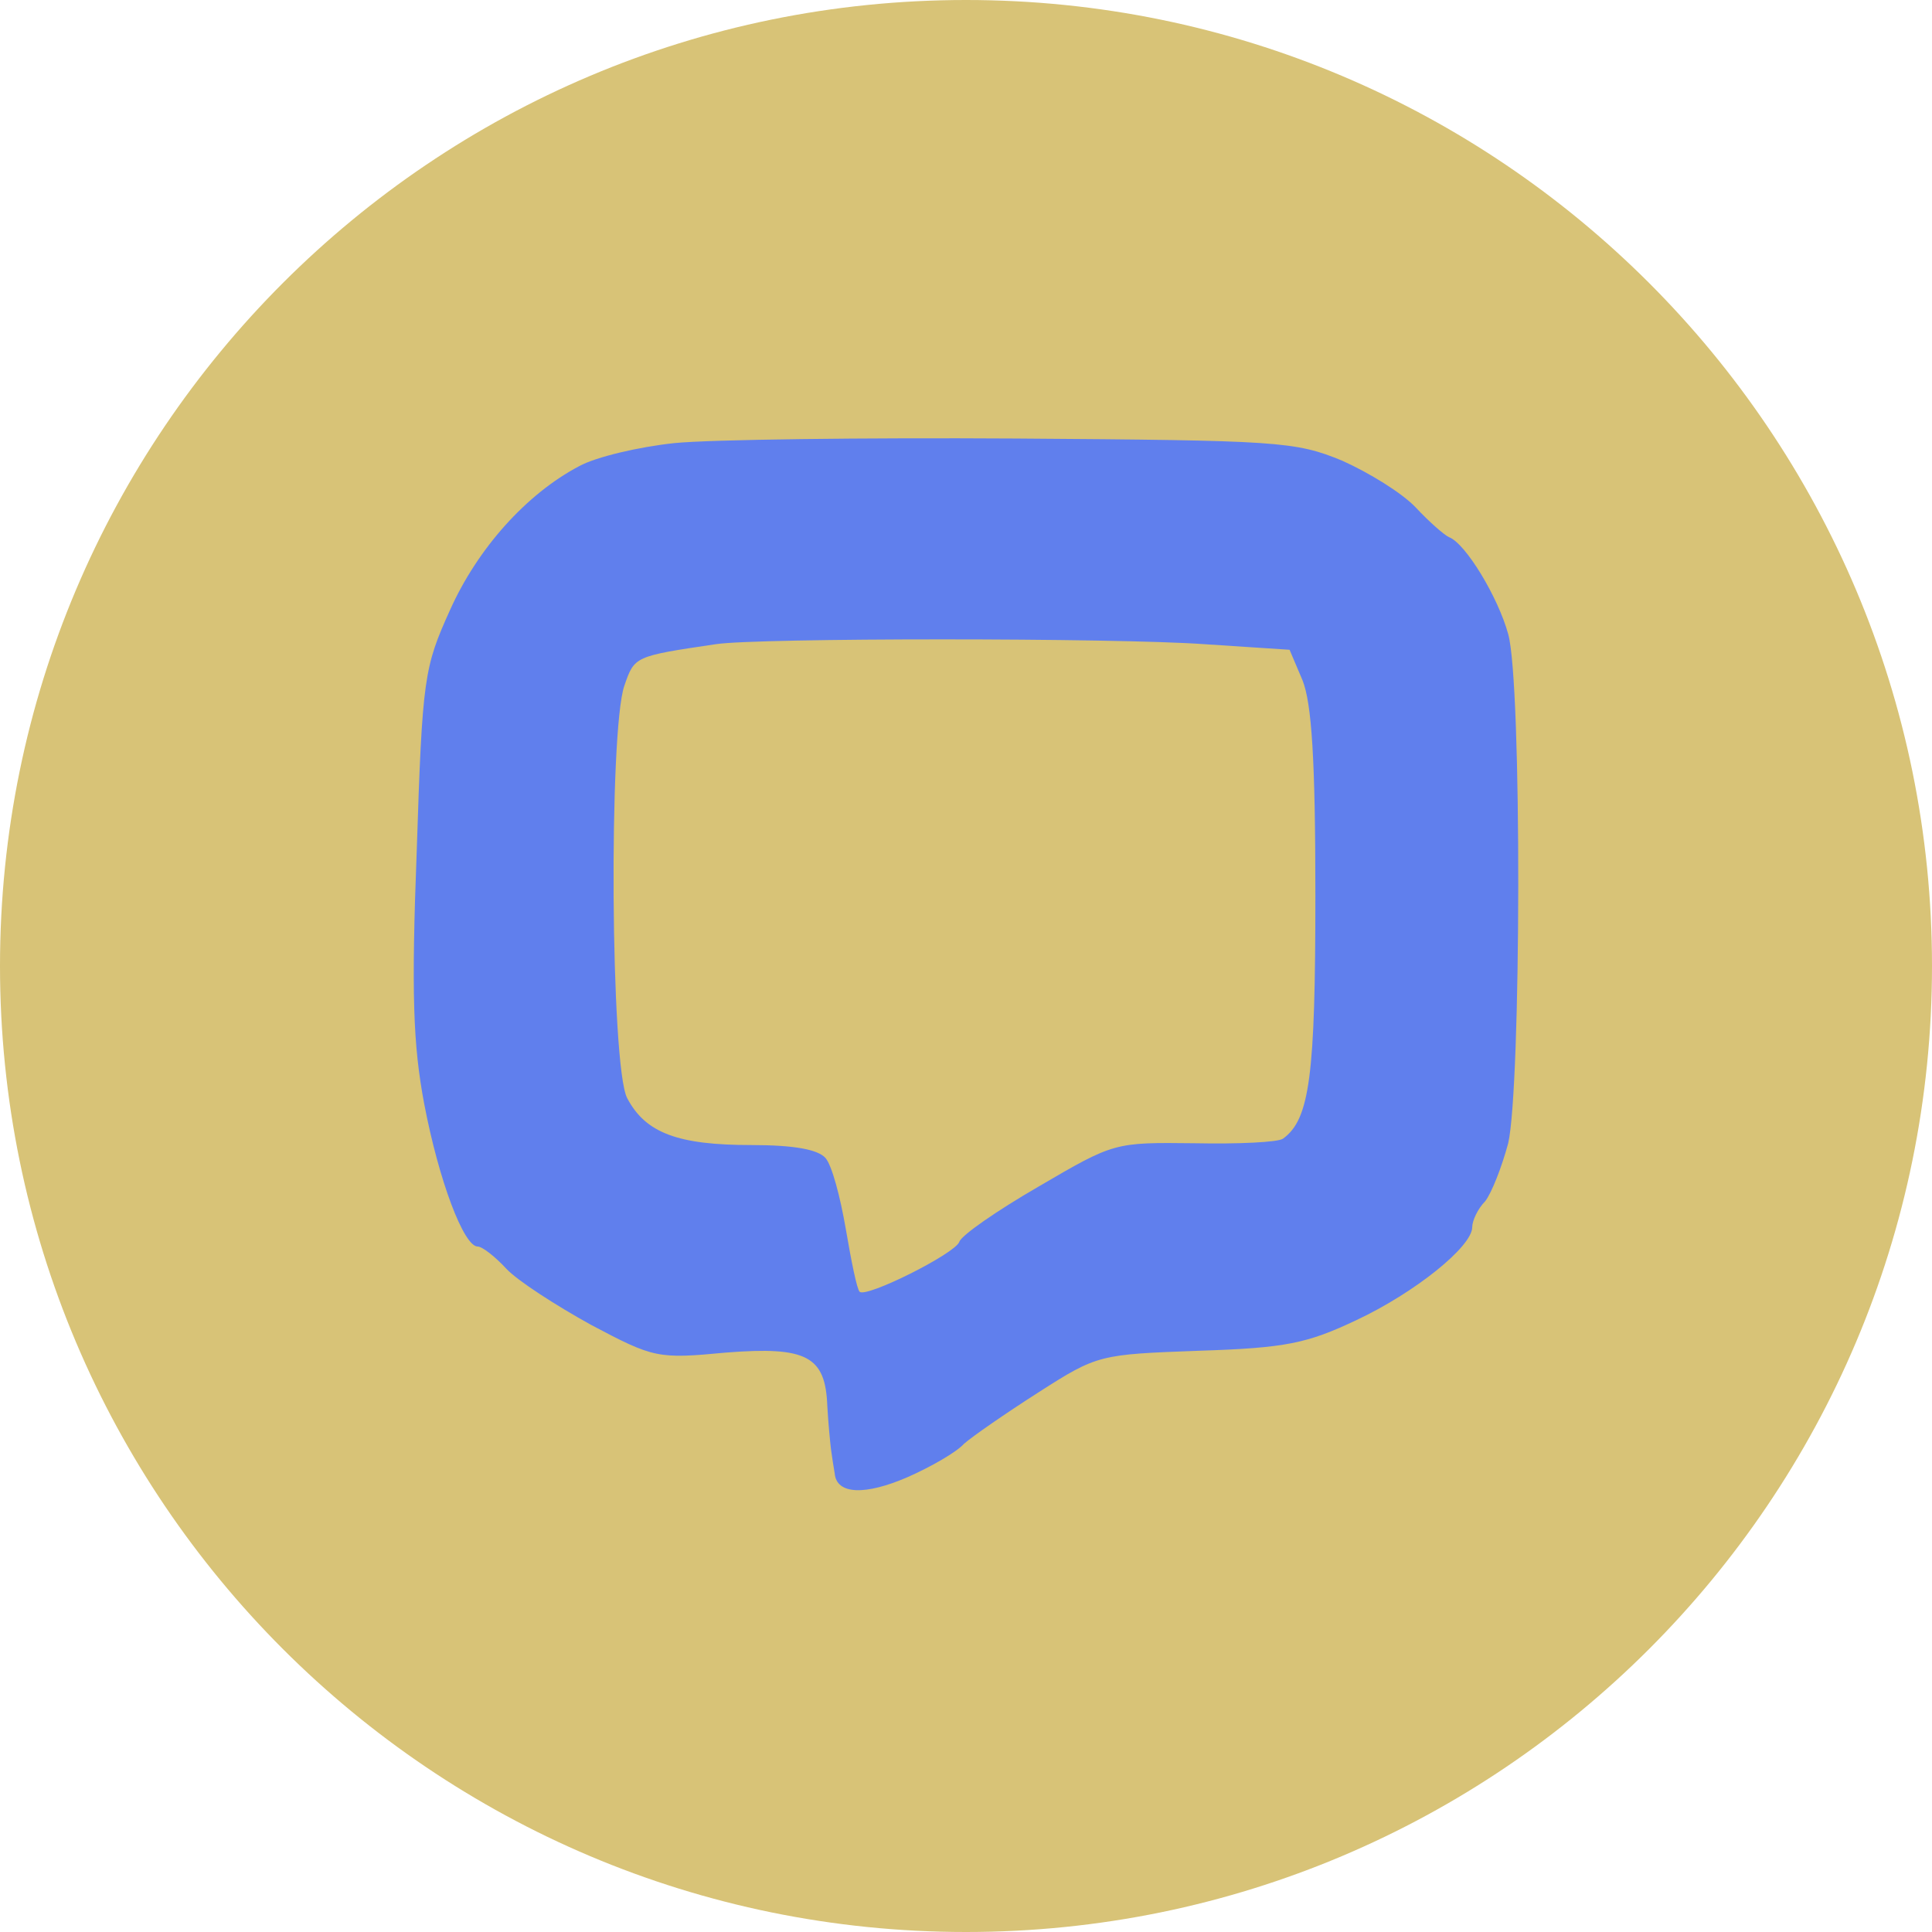
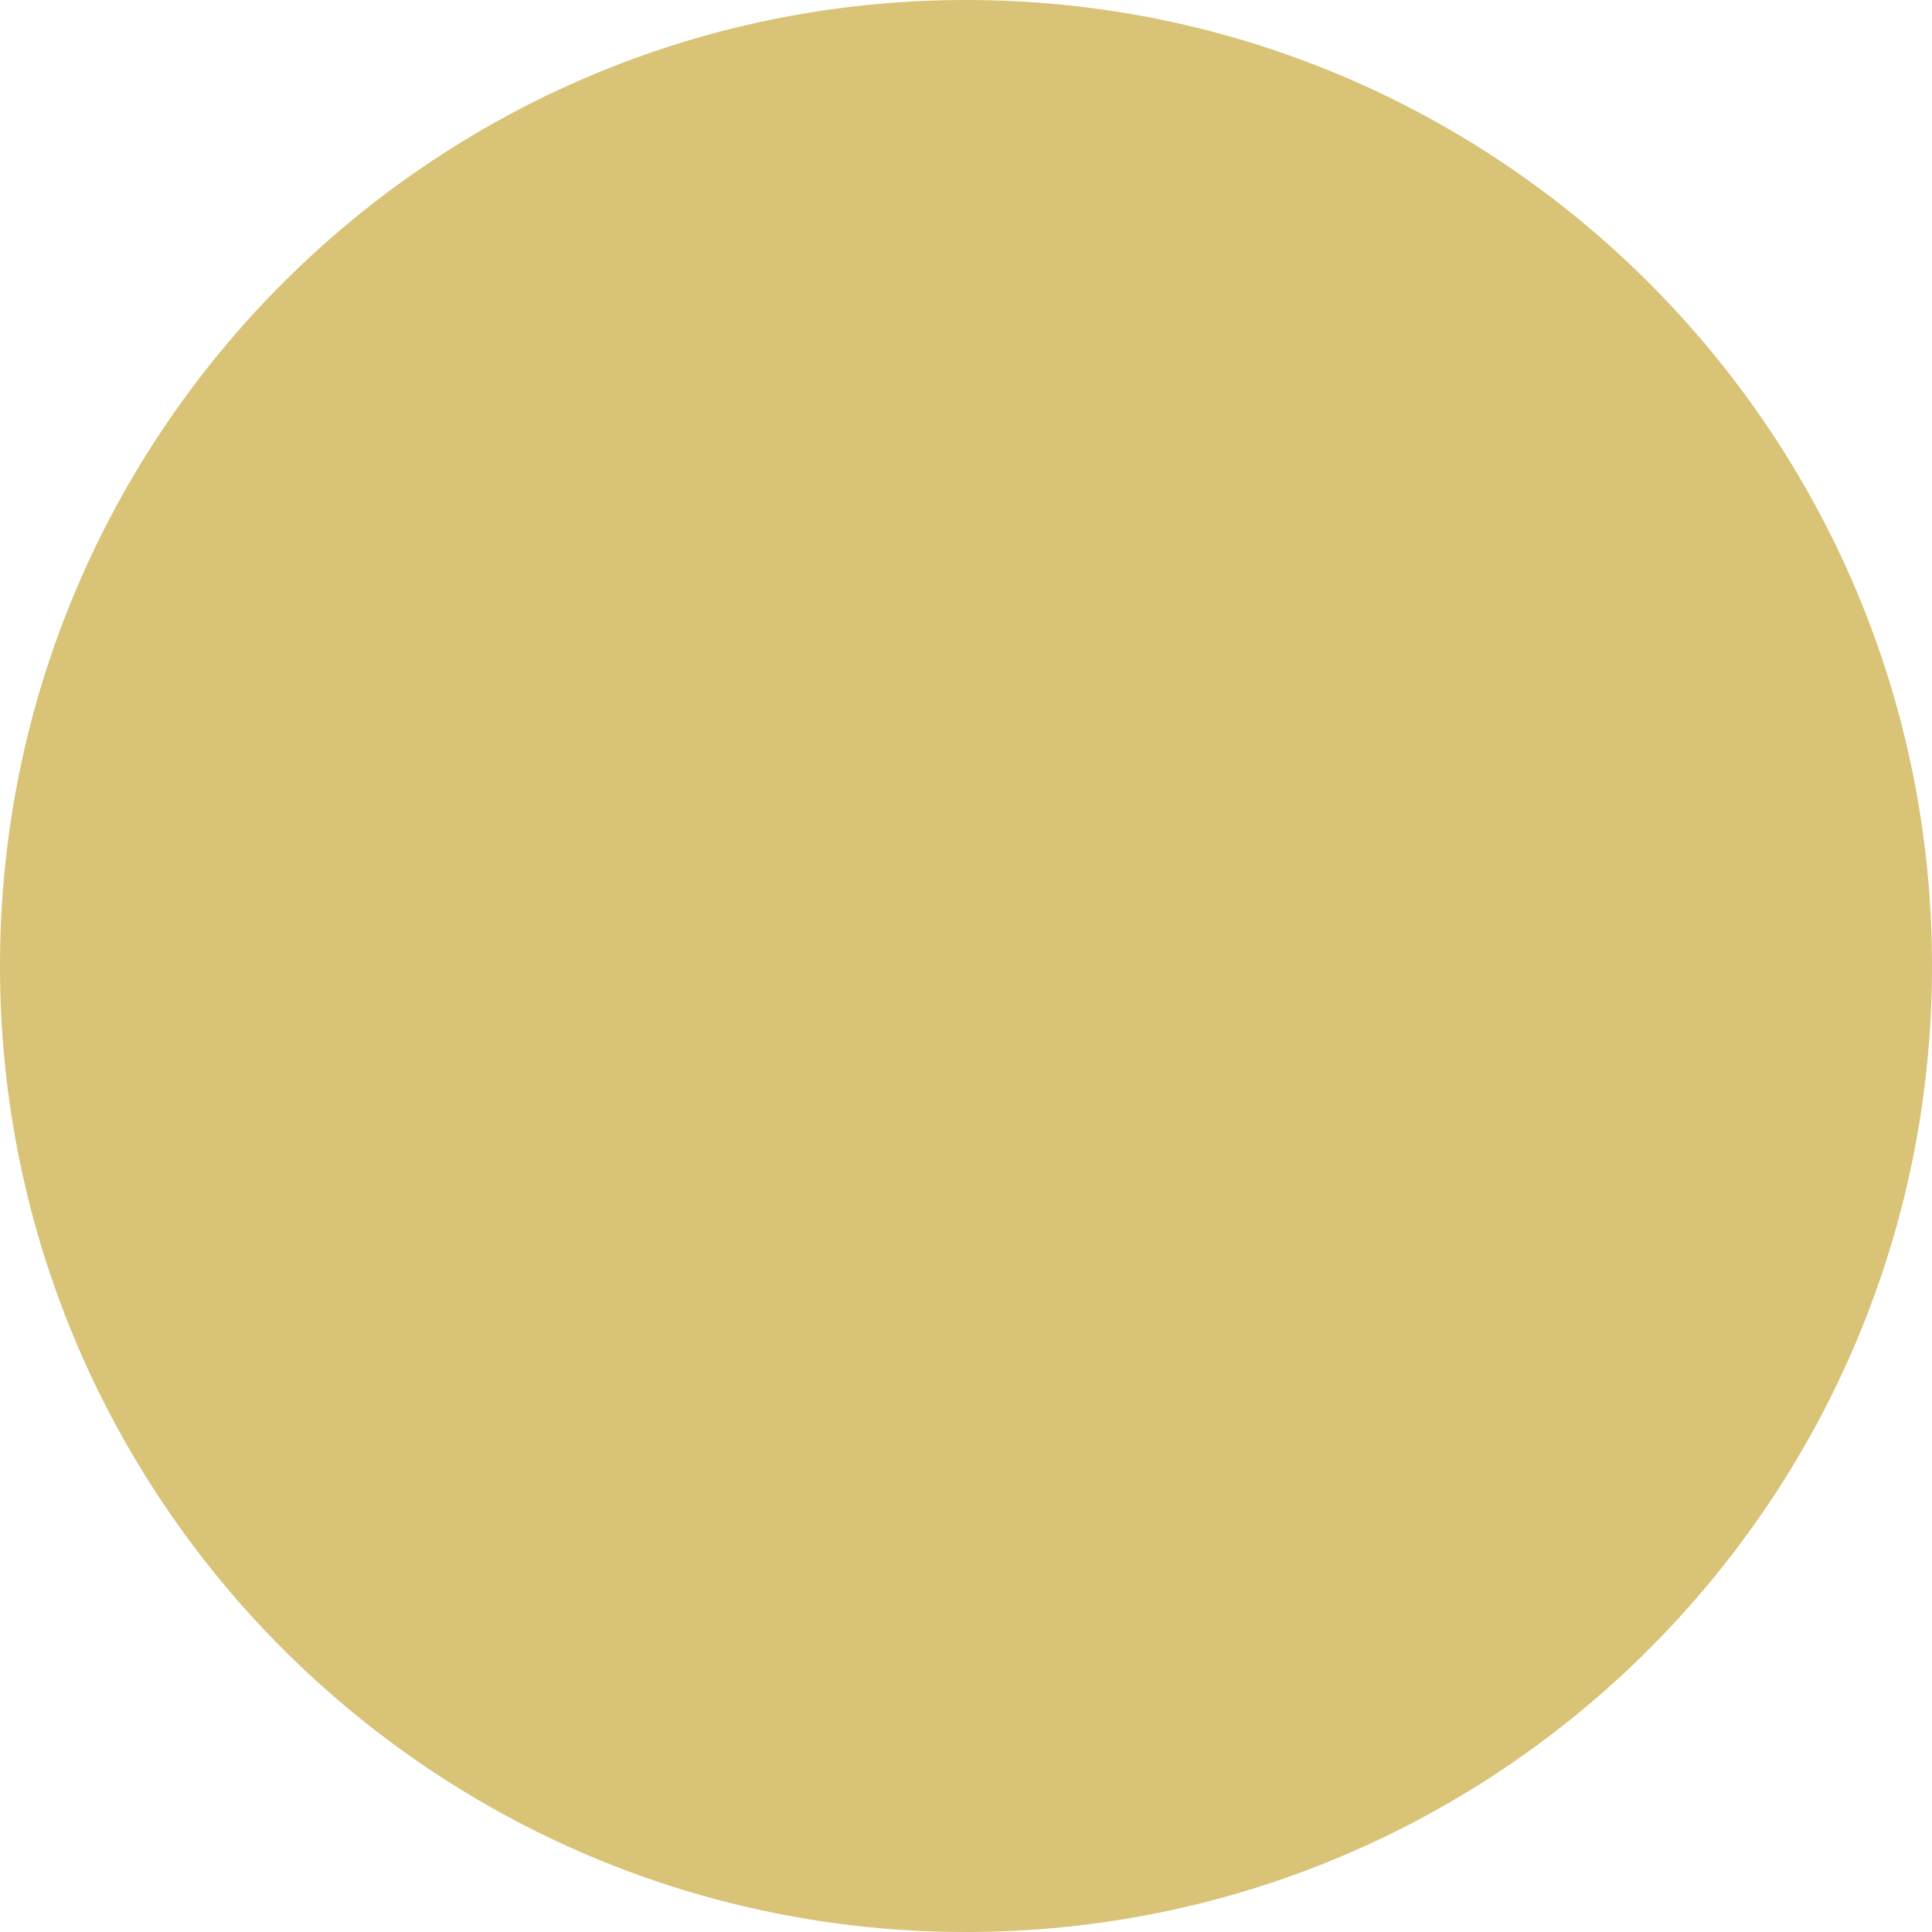
<svg xmlns="http://www.w3.org/2000/svg" width="50" height="50" viewBox="0 0 50 50" fill="none">
  <path d="M50 25C50 38.807 38.807 50 25 50C11.193 50 0 38.807 0 25C0 11.193 11.193 0 25 0C38.807 0 50 11.193 50 25Z" fill="#D8C377" />
-   <path d="M17.448 11.468C16.54 11.564 15.418 11.826 14.988 12.065C13.627 12.781 12.362 14.19 11.646 15.789C10.977 17.269 10.929 17.532 10.786 21.995C10.643 25.719 10.691 27.032 10.977 28.56C11.359 30.565 12.004 32.26 12.362 32.26C12.481 32.26 12.816 32.523 13.102 32.833C13.389 33.143 14.392 33.788 15.299 34.289C16.922 35.148 17.018 35.172 18.785 35.005C20.886 34.838 21.363 35.101 21.411 36.39C21.435 36.819 21.483 37.321 21.507 37.512C21.531 37.703 21.578 37.989 21.602 38.132C21.65 38.681 22.39 38.705 23.489 38.228C24.085 37.965 24.754 37.583 24.945 37.368C25.16 37.177 26.02 36.581 26.879 36.032C28.407 35.053 28.455 35.053 31.034 34.957C33.278 34.886 33.827 34.767 35.093 34.17C36.621 33.454 38.101 32.26 38.101 31.759C38.101 31.592 38.245 31.281 38.435 31.09C38.603 30.875 38.865 30.207 39.032 29.587C39.367 28.13 39.391 17.675 39.032 16.41C38.77 15.455 37.934 14.07 37.504 13.903C37.385 13.855 36.979 13.498 36.645 13.139C36.287 12.758 35.427 12.232 34.735 11.922C33.517 11.421 33.087 11.397 26.282 11.349C22.343 11.325 18.379 11.373 17.448 11.468ZM31.177 16.672L33.374 16.816L33.708 17.603C33.947 18.2 34.042 19.656 34.042 23.165C34.042 27.82 33.899 28.966 33.206 29.467C33.087 29.563 32.036 29.61 30.914 29.587C28.837 29.563 28.837 29.563 26.879 30.708C25.805 31.329 24.873 31.974 24.826 32.141C24.706 32.451 22.414 33.597 22.247 33.43C22.175 33.358 22.032 32.642 21.889 31.806C21.745 30.971 21.531 30.159 21.363 29.968C21.172 29.754 20.576 29.634 19.453 29.634C17.543 29.634 16.707 29.324 16.23 28.417C15.8 27.581 15.752 18.916 16.158 17.747C16.421 16.983 16.421 16.983 18.522 16.672C19.573 16.505 28.885 16.505 31.177 16.672Z" fill="#607FED" />
</svg>